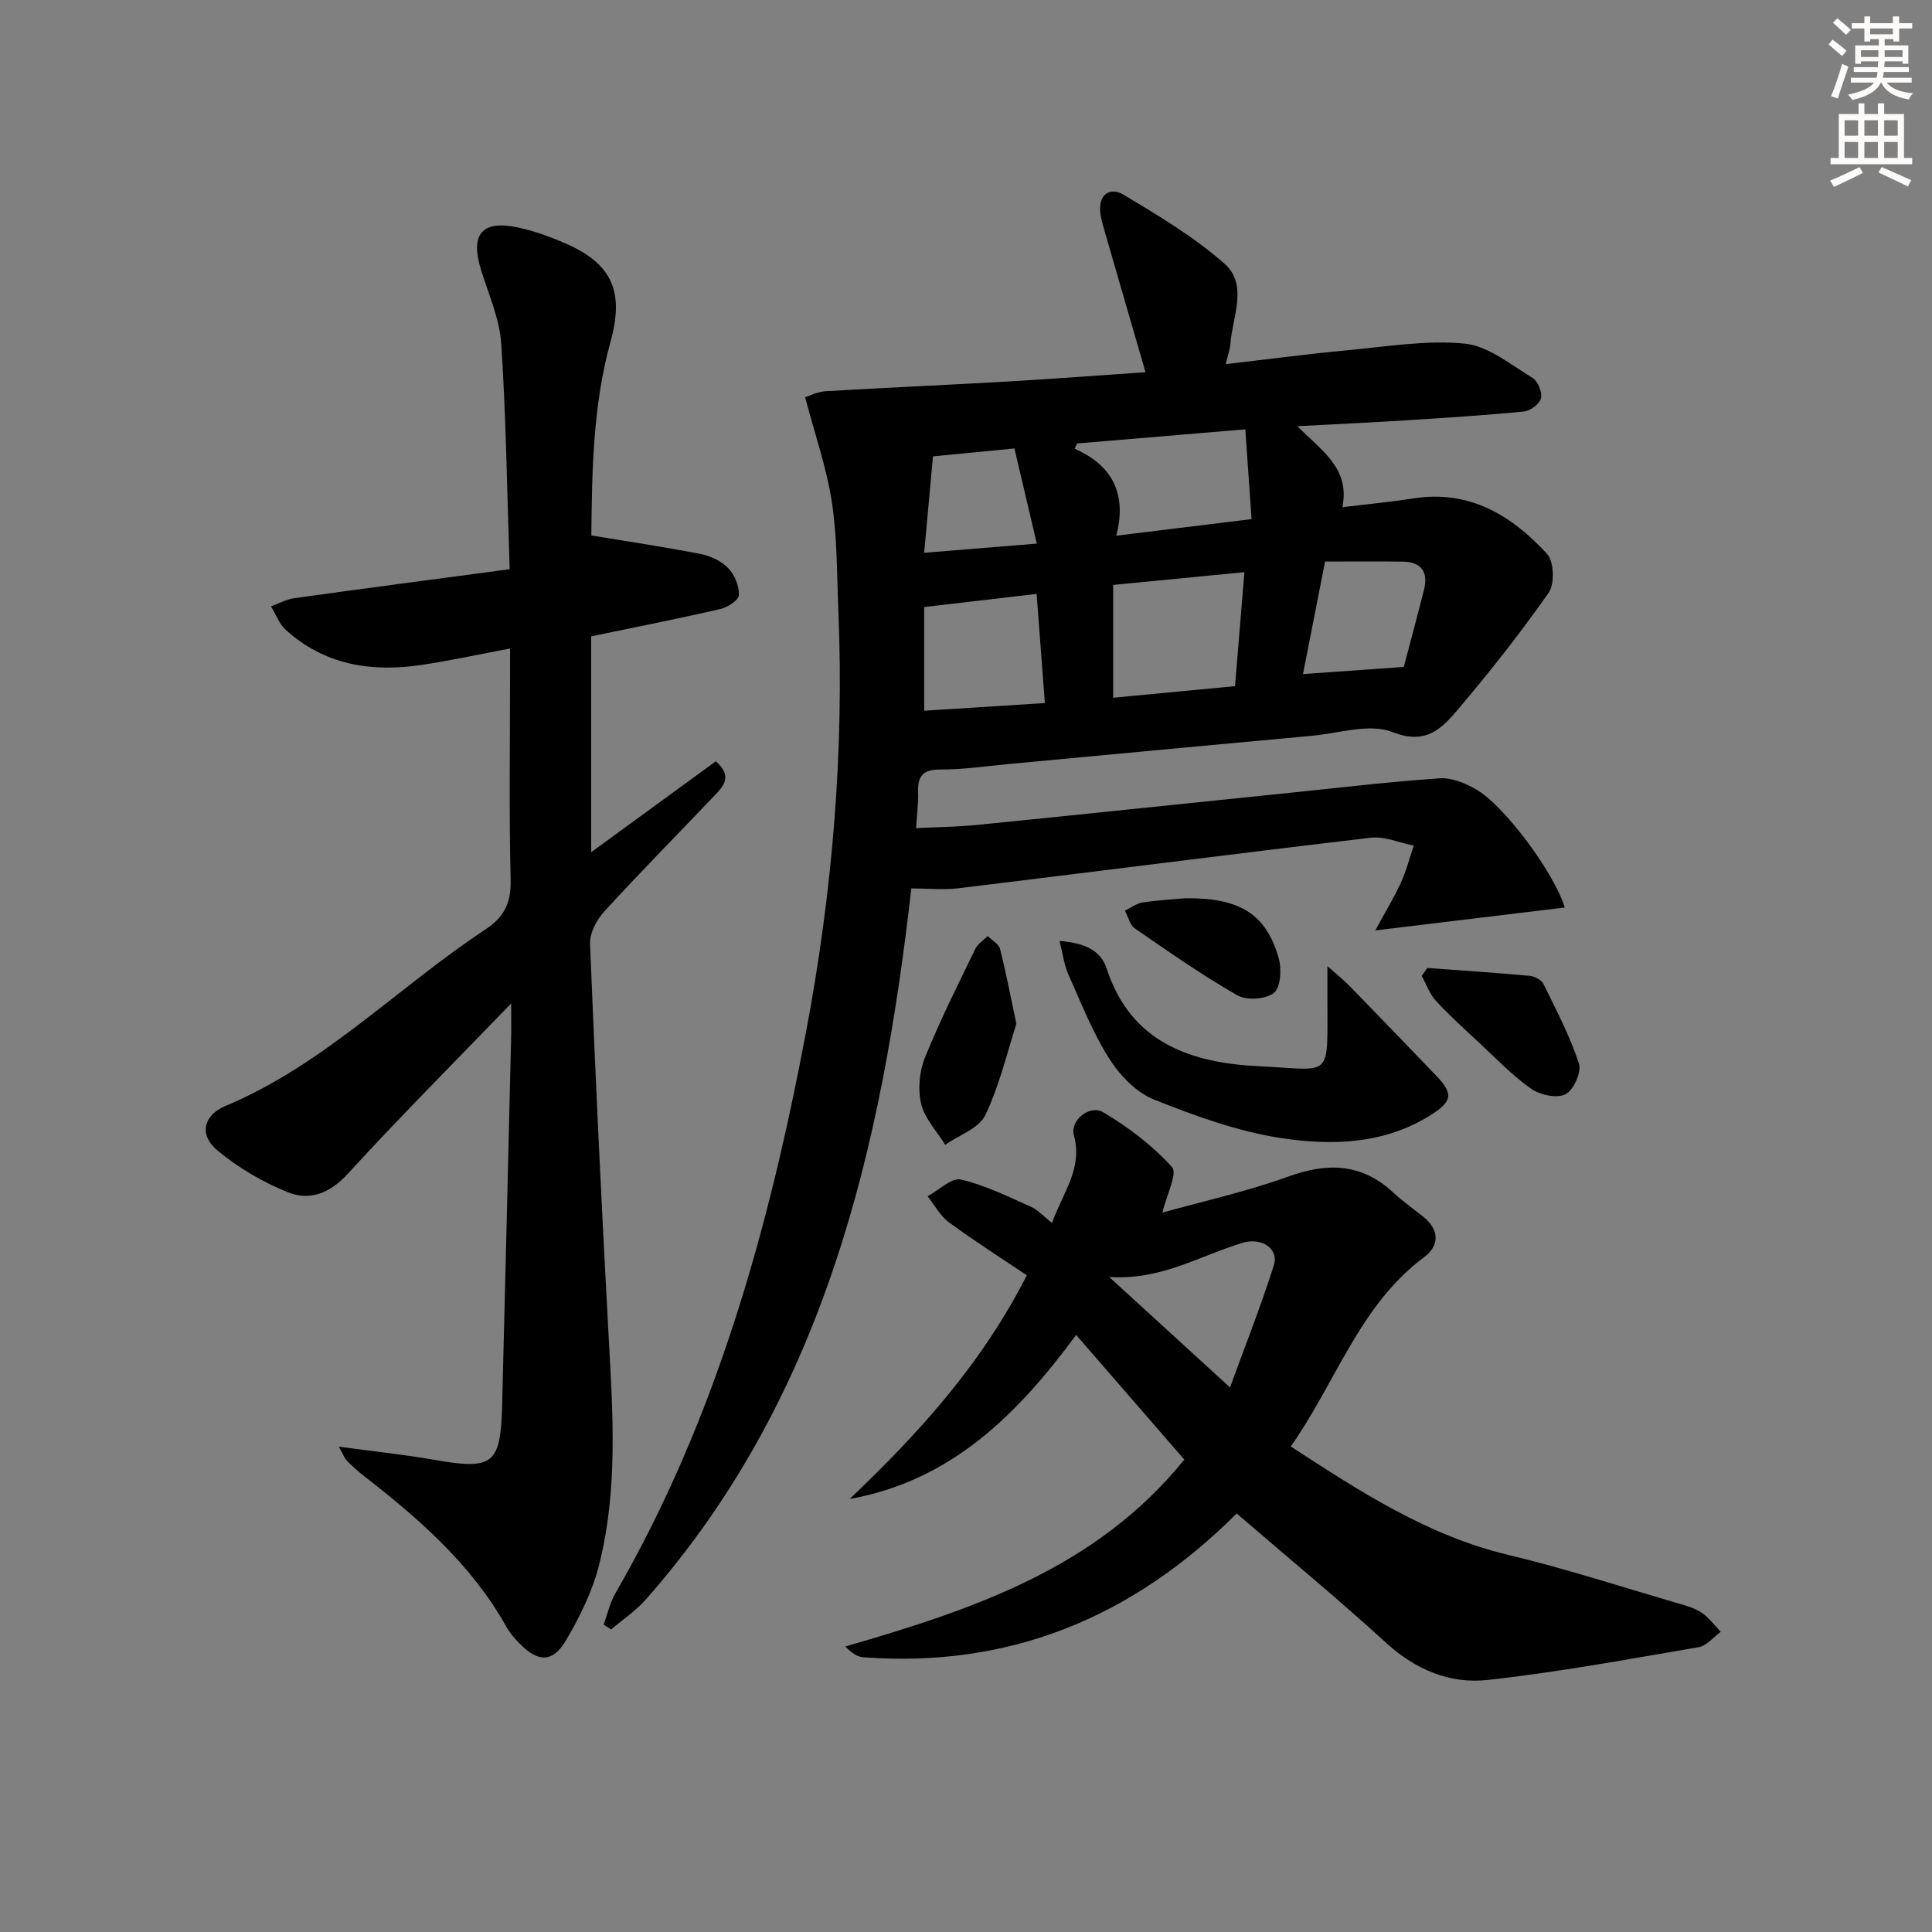
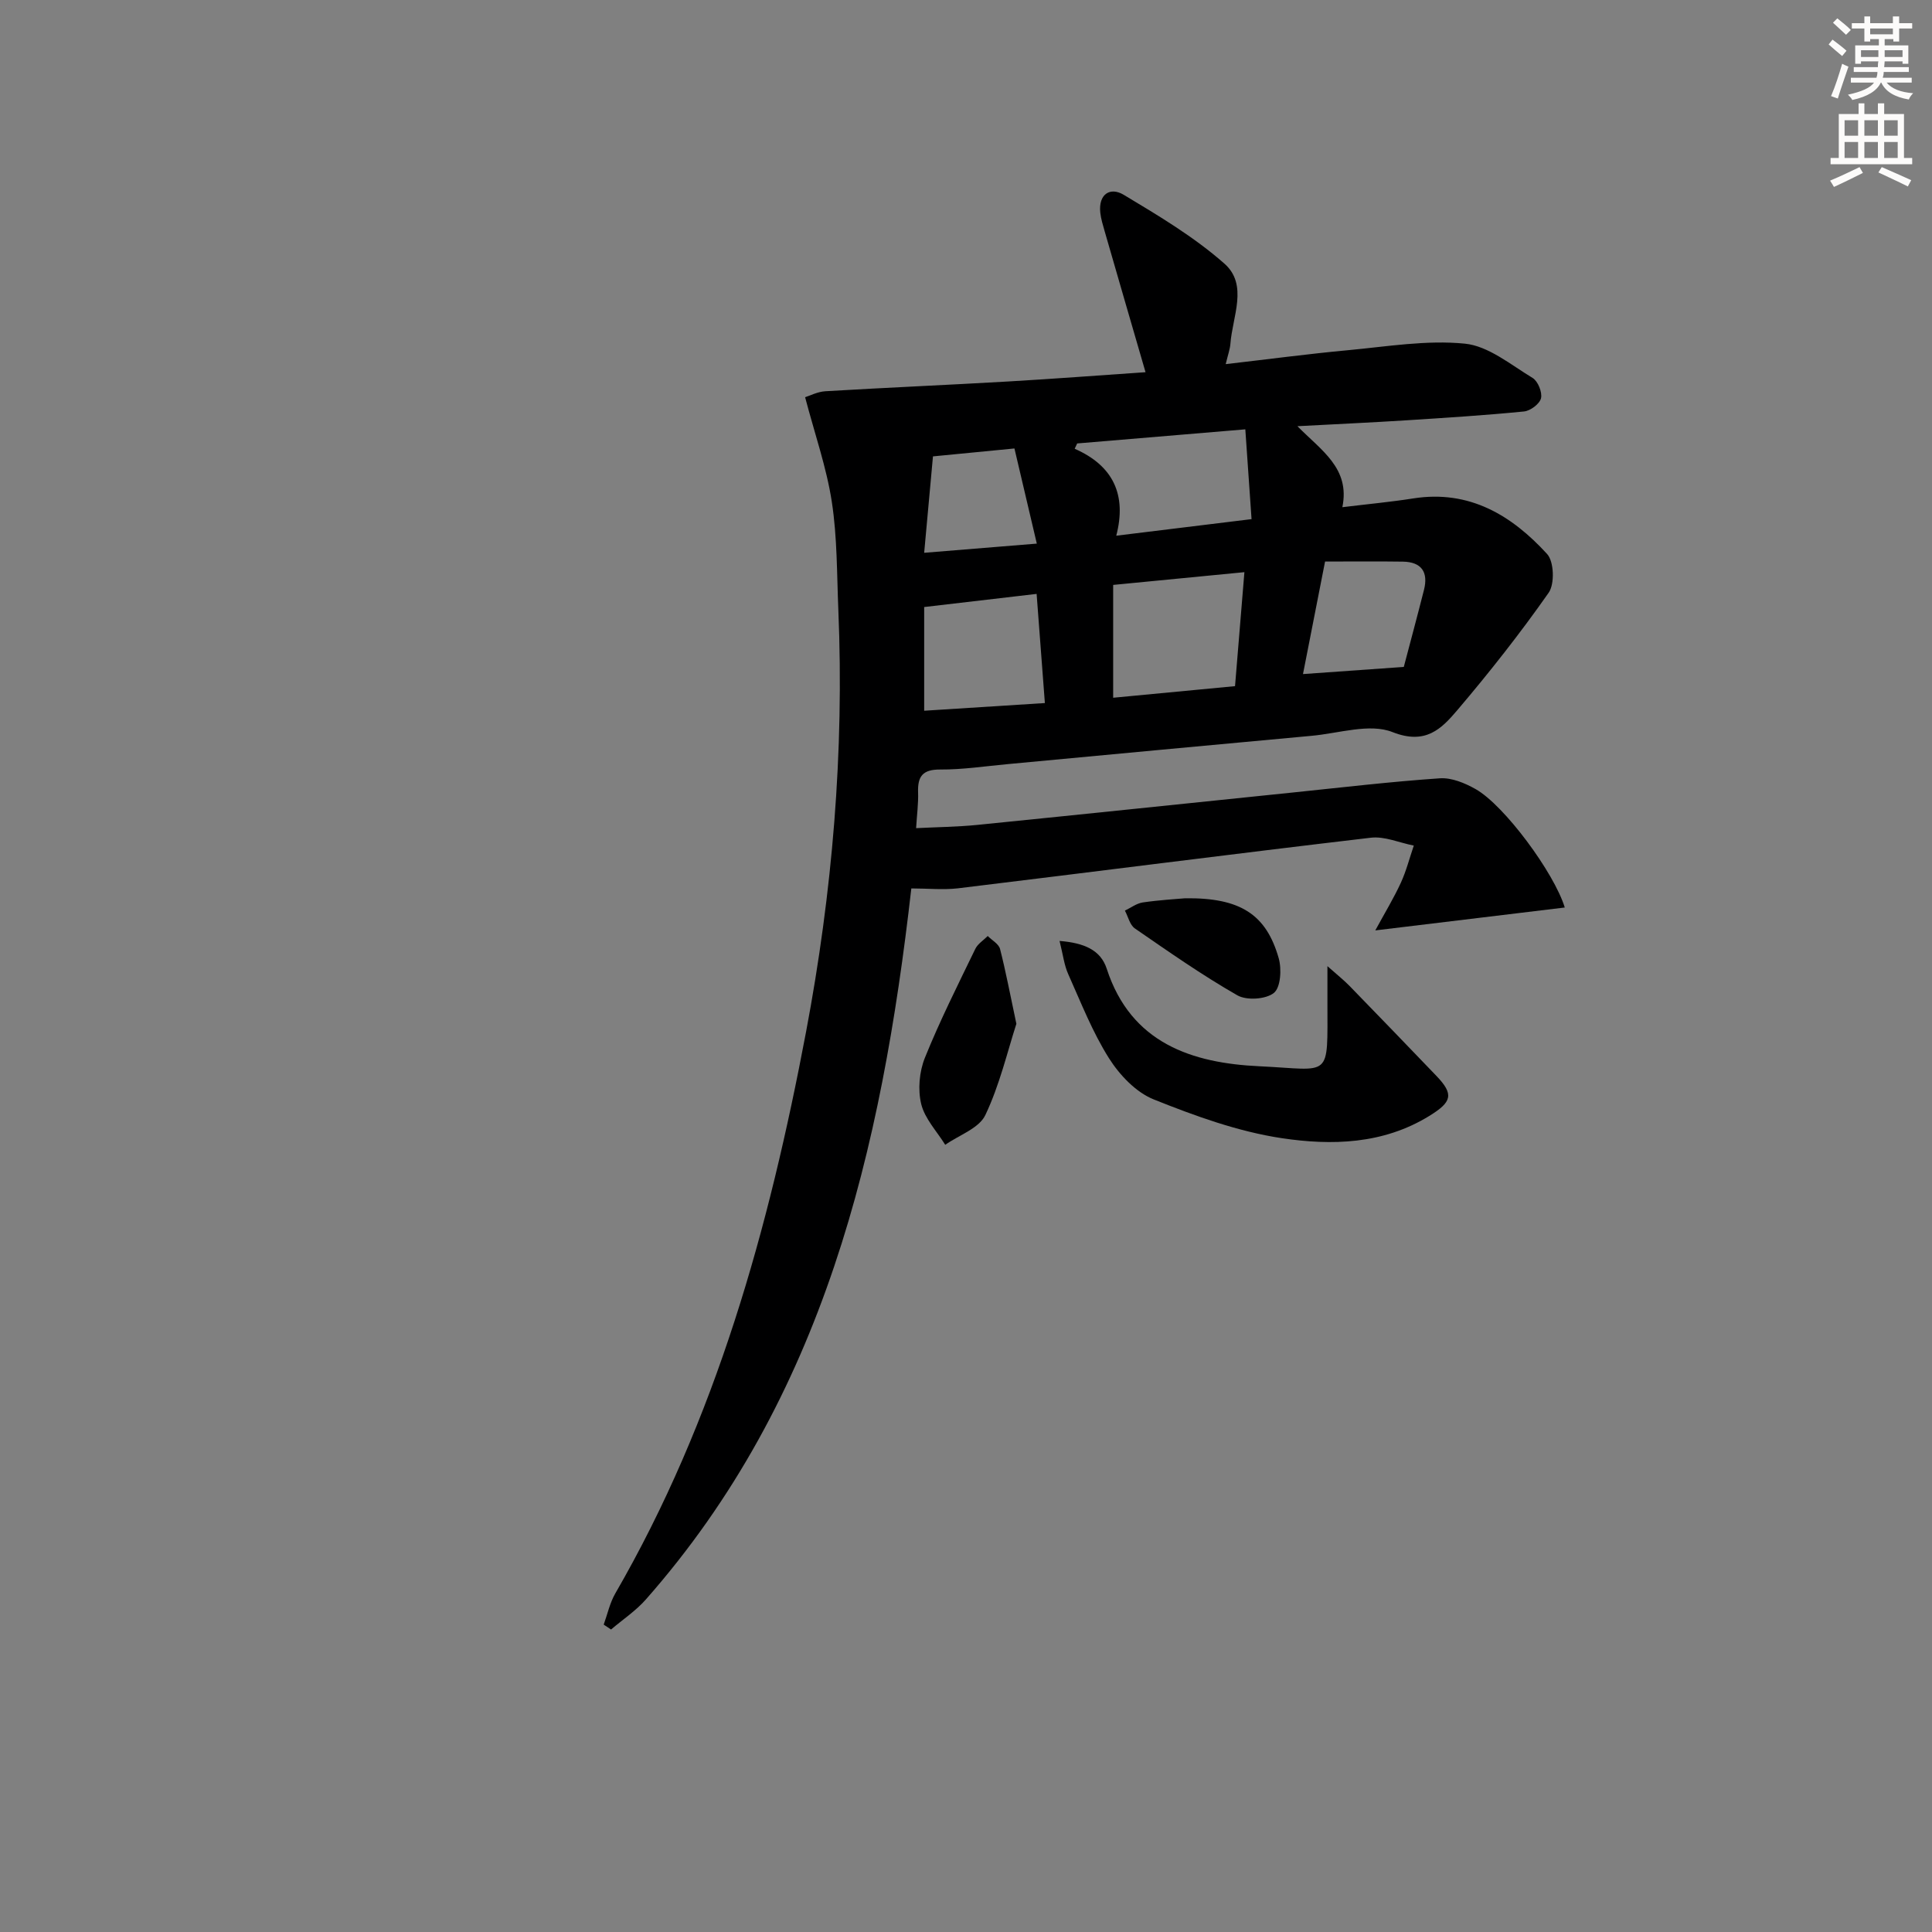
<svg xmlns="http://www.w3.org/2000/svg" enable-background="new 0 0 400 400" viewBox="0 0 400 400">
  <rect x="0" y="0" width="400" height="400" fill="#808080" stroke="none" />
  <g fill="#000001">
    <path d="m188.68 183.94c-6.17 54.22-18.11 105.39-54.96 147.21-2.08 2.36-4.79 4.16-7.21 6.22-.51-.34-1.01-.68-1.52-1.01.78-2.15 1.26-4.47 2.38-6.42 20.91-36.15 31.85-75.7 39.52-116.33 5.44-28.84 7.91-57.95 6.68-87.32-.31-7.47-.22-15.02-1.35-22.38-1.09-7.11-3.52-14.01-5.53-21.67.94-.29 2.55-1.14 4.21-1.24 12.62-.75 25.24-1.29 37.86-2.02 9.44-.55 18.88-1.27 28.41-1.92-2.9-9.98-5.7-19.59-8.47-29.21-.36-1.26-.76-2.55-.9-3.84-.4-3.83 2.05-5.36 4.85-3.68 7.22 4.33 14.58 8.72 20.85 14.25 4.98 4.39 1.66 10.96 1.24 16.61-.09 1.13-.5 2.23-.97 4.2 8.78-1.01 17.06-2.12 25.38-2.89 8.04-.75 16.22-2.14 24.14-1.35 4.88.49 9.5 4.37 14.02 7.1 1.1.67 2.03 2.96 1.74 4.2-.27 1.16-2.2 2.61-3.52 2.74-8.1.8-16.22 1.31-24.35 1.83-7.12.45-14.25.78-22.56 1.22 4.92 5.02 10.96 8.69 9.3 16.77 5.24-.64 10-1.08 14.7-1.82 11.61-1.82 20.38 3.51 27.7 11.52 1.43 1.57 1.58 6.19.32 8-5.89 8.4-12.26 16.49-18.91 24.31-3.29 3.87-6.57 7.26-13.43 4.55-4.74-1.87-11.1.26-16.73.77-21.01 1.92-42.01 3.91-63.01 5.87-4.63.43-9.27 1.14-13.9 1.11-3.62-.02-4.69 1.4-4.58 4.71.08 2.3-.24 4.61-.41 7.43 4.33-.22 8.56-.26 12.75-.68 21.81-2.19 43.62-4.48 65.43-6.72 10.07-1.04 20.14-2.23 30.24-2.92 2.43-.17 5.21.98 7.43 2.24 5.93 3.35 16.24 17.3 18.45 24.51-12.7 1.53-25.35 3.06-39.23 4.74 1.98-3.65 3.81-6.65 5.27-9.82 1.14-2.47 1.82-5.16 2.7-7.74-2.97-.58-6.04-1.97-8.9-1.63-28.52 3.35-56.99 7.02-85.5 10.48-3.1.35-6.28.02-9.63.02zm68.96-65.48c-9.48.92-18.15 1.76-27.17 2.64v23.36c8.54-.81 16.85-1.6 25.23-2.4.67-8.18 1.28-15.54 1.94-23.6zm1.48-10.98c-.44-6.28-.84-12.13-1.29-18.59-12.05 1.01-23.43 1.96-34.81 2.92-.17.37-.35.73-.52 1.1 7.99 3.5 10.81 9.56 8.61 18 9.59-1.18 18.28-2.24 28.01-3.43zm-67.78 18.2v21.47c8.42-.54 16.47-1.05 24.99-1.59-.58-7.61-1.13-14.95-1.71-22.6-8.02.94-15.54 1.81-23.28 2.72zm99.3 12.4c1.25-4.76 2.76-10.34 4.18-15.95.93-3.67-.5-5.79-4.38-5.85-5.31-.08-10.62-.02-16.1-.02-1.58 8.05-3.06 15.59-4.57 23.3 7.22-.51 13.72-.97 20.87-1.48zm-75.98-25.53c-1.65-7.02-3.13-13.3-4.63-19.7-6.31.61-11.54 1.12-16.87 1.64-.62 6.78-1.21 13.24-1.82 19.96 7.84-.64 14.91-1.21 23.32-1.9z" />
-     <path d="m105.83 207.75c-11.98 12.42-23.16 23.6-33.81 35.26-3.71 4.06-7.88 5.64-12.37 3.85-5.25-2.09-10.35-5.11-14.69-8.72-3.74-3.11-2.94-7.21 1.7-9.15 20.48-8.58 35.78-24.66 53.91-36.6 3.91-2.58 5.26-5.58 5.15-10.28-.34-13.99-.12-28-.12-41.99 0-1.8 0-3.6 0-5.85-6.54 1.22-12.48 2.54-18.49 3.42-10.31 1.51-19.96-.03-27.97-7.31-1.36-1.23-2.04-3.21-3.04-4.84 1.6-.58 3.16-1.46 4.81-1.69 14.75-2.05 29.51-3.99 44.61-6-.54-16.14-.74-31.43-1.74-46.67-.34-5.16-2.61-10.23-4.18-15.28-2.3-7.37.14-10.4 7.6-8.81 3.39.72 6.72 1.93 9.91 3.32 9.72 4.25 12.14 10.05 9.29 20.35-3.71 13.42-3.83 27.19-3.97 40.1 7.94 1.32 15.37 2.41 22.72 3.86 2.03.4 4.25 1.47 5.65 2.94 1.31 1.37 2.26 3.7 2.18 5.56-.04 1.04-2.36 2.54-3.88 2.88-8.72 2.01-17.51 3.74-26.7 5.65v44.69c8.89-6.48 17.37-12.67 25.8-18.82 3.61 3.14 1.51 5.22-.31 7.13-7.56 7.97-15.3 15.78-22.71 23.88-1.6 1.75-3.11 4.51-3.02 6.74 1.09 27.09 2.37 54.17 3.85 81.24.87 15.97 1.99 31.95-2.04 47.62-1.38 5.36-3.95 10.55-6.77 15.35-2.76 4.7-5.78 4.63-9.66.67-1.04-1.06-2.03-2.24-2.75-3.53-7.26-12.93-18.17-22.39-29.66-31.31-1.18-.92-2.28-1.94-3.33-3-.42-.42-.62-1.06-1.65-2.89 7.31.99 13.59 1.64 19.8 2.73 12.1 2.11 13.7.97 14.01-11.22.66-25.79 1.27-51.58 1.89-77.36.01-1.58-.02-3.19-.02-5.92z" />
-     <path d="m256.04 313.35c-21.6 21.58-47.07 32.03-77.32 29.77-1.22-.09-2.39-.88-3.71-2.23 26.39-7.65 51.97-16.16 70.19-38.7-7.36-8.48-14.63-16.86-22.4-25.81-12.15 16.51-25.91 30.21-46.87 33.96 14.11-13.46 27.16-27.66 36.66-46.3-5.31-3.58-10.84-7.1-16.12-10.97-1.81-1.33-2.97-3.57-4.42-5.39 2.31-1.25 4.94-3.91 6.87-3.47 5.01 1.14 9.76 3.53 14.53 5.64 1.46.65 2.62 1.99 4.36 3.35 2.16-6.17 6.43-11.21 4.53-18.17-.83-3.05 3.24-6.44 6.14-4.71 5.18 3.08 10.15 6.87 14.17 11.31 1.19 1.31-1.13 5.8-1.99 9.43 8.45-2.37 17.44-4.34 26.02-7.45 8.13-2.94 15.19-2.81 21.73 3.25 1.95 1.8 4.13 3.36 6.21 5.01 3.41 2.7 3.46 5.99.26 8.38-13.44 10.02-18.24 25.88-27.64 39.23 14.44 9.39 28.35 18.46 45.04 22.45 11.77 2.81 23.31 6.57 34.93 9.96 1.75.51 3.6 1 5.08 1.99 1.53 1.02 2.66 2.62 3.97 3.97-1.51 1.1-2.91 2.9-4.56 3.18-14.54 2.48-29.08 5.18-43.73 6.79-7.73.85-14.83-2.09-20.91-7.62-9.95-9.09-20.35-17.67-31.02-26.85zm-1.38-26.1c2.78-7.64 6.22-16.34 9.06-25.23 1.12-3.51-2.51-5.9-6.49-4.7-8.8 2.66-16.9 7.81-27.59 7.06 8.72 7.97 16.61 15.18 25.02 22.87z" />
    <path d="m219.37 194.81c5.1.41 8.5 1.88 9.76 5.74 5.03 15.49 17.72 19.56 31.65 20.21 15.02.7 14.04 2.87 14.05-13.35 0-1.99 0-3.97 0-7.38 2.09 1.86 3.4 2.89 4.55 4.07 6.03 6.2 12.04 12.42 18.02 18.66 3.67 3.83 3.21 5.4-1.51 8.3-9.55 5.87-20.18 6.13-30.49 4.59-9.06-1.36-17.97-4.6-26.54-8.03-3.67-1.47-7.06-5.05-9.25-8.51-3.43-5.43-5.81-11.54-8.45-17.44-.84-1.86-1.07-4-1.79-6.86z" />
    <path d="m210.43 211.97c-1.85 5.71-3.45 12.64-6.43 18.9-1.31 2.75-5.45 4.14-8.3 6.15-1.73-2.79-4.23-5.4-4.97-8.43-.73-2.99-.4-6.71.76-9.59 3.09-7.67 6.83-15.09 10.44-22.55.51-1.05 1.7-1.78 2.57-2.66.88.89 2.28 1.64 2.55 2.69 1.18 4.6 2.06 9.29 3.38 15.49z" />
-     <path d="m295.52 200.41c7.06.52 14.13.98 21.18 1.63 1.02.09 2.44.83 2.86 1.68 2.66 5.41 5.48 10.8 7.35 16.49.57 1.74-1.13 5.51-2.8 6.35-1.78.9-5.26.15-7.1-1.14-3.9-2.74-7.26-6.28-10.78-9.55-3.04-2.82-6.13-5.61-8.94-8.66-1.31-1.42-1.98-3.43-2.94-5.17.4-.55.79-1.09 1.17-1.63z" />
    <path d="m245.33 185.98c11.48-.16 16.83 3.35 19.41 12.4.64 2.24.41 6.06-.99 7.19-1.67 1.34-5.65 1.6-7.57.5-7.32-4.19-14.26-9.05-21.22-13.85-1.04-.72-1.39-2.43-2.06-3.69 1.23-.58 2.41-1.5 3.7-1.69 3.43-.5 6.91-.7 8.73-.86z" />
  </g>
  <path d="m378.6 9.2.8-1c.9.7 1.9 1.4 2.9 2.3l-.9 1.1c-1.1-.9-2-1.7-2.8-2.4zm.5 10.7c.9-2.1 1.6-4.3 2.3-6.7.4.2.8.4 1.3.6-.7 2.1-1.5 4.3-2.2 6.6zm.4-15.2.9-.9c1 .8 2 1.6 2.8 2.4l-1 1c-1-.9-1.9-1.8-2.7-2.5zm12.5-1.3h1.2v1.4h2.7v1.1h-2.7v2.7h-1.2v-.5h-1.8v1.3h4.9v3.8h-1.2v-.5h-3.7c0 .4-.1.9-.1 1.2h5.1v1h-5.2c0 .5-.1.9-.2 1.2h6v1h-5.2c1.1 1.3 2.9 2 5.5 2.2-.4.4-.7.8-.9 1.3-2.9-.5-4.8-1.6-5.7-3.5h-.1c-.8 1.7-2.7 2.9-5.9 3.6-.2-.4-.6-.8-.9-1.1 2.8-.6 4.6-1.4 5.4-2.5h-4.8v-1h5.3c.1-.3.2-.7.2-1.2h-4.9v-1h5c0-.4 0-.8.1-1.2h-3.6v.5h-1.2v-3.8h4.9v-1.3h-1.8v.5h-1.2v-2.7h-2.6v-1.1h2.6v-1.4h1.2v1.4h4.7v-1.4zm-6.7 8.4h3.6c0-.4 0-.9 0-1.4h-3.6zm1.9-4.7h4.7v-1.2h-4.7zm6.7 3.3h-3.7v1.4h3.7z" fill="#fcfbfa" />
  <path d="m384.7 21.4h1.3v2.2h2.8v-2.2h1.3v2.2h4.1v9.1h1.7v1.3h-16.9v-1.3h1.7v-9.1h4.1v-2.2zm.3 13.2.7 1.2c-1.8.9-3.8 1.9-6 2.9-.2-.4-.5-.8-.8-1.3 2.4-1 4.4-2 6.1-2.8zm-3.1-6.5h2.8v-3.2h-2.8zm0 4.6h2.8v-3.3h-2.8zm4.1-4.6h2.8v-3.2h-2.8zm0 4.6h2.8v-3.3h-2.8zm3.6 1.9c2.1.9 4.1 1.8 6.1 2.7l-.7 1.3c-2.2-1.1-4.2-2-6.1-2.9zm3.3-9.7h-2.8v3.2h2.8zm-2.8 7.8h2.8v-3.3h-2.8z" fill="#fcfbfa" />
</svg>